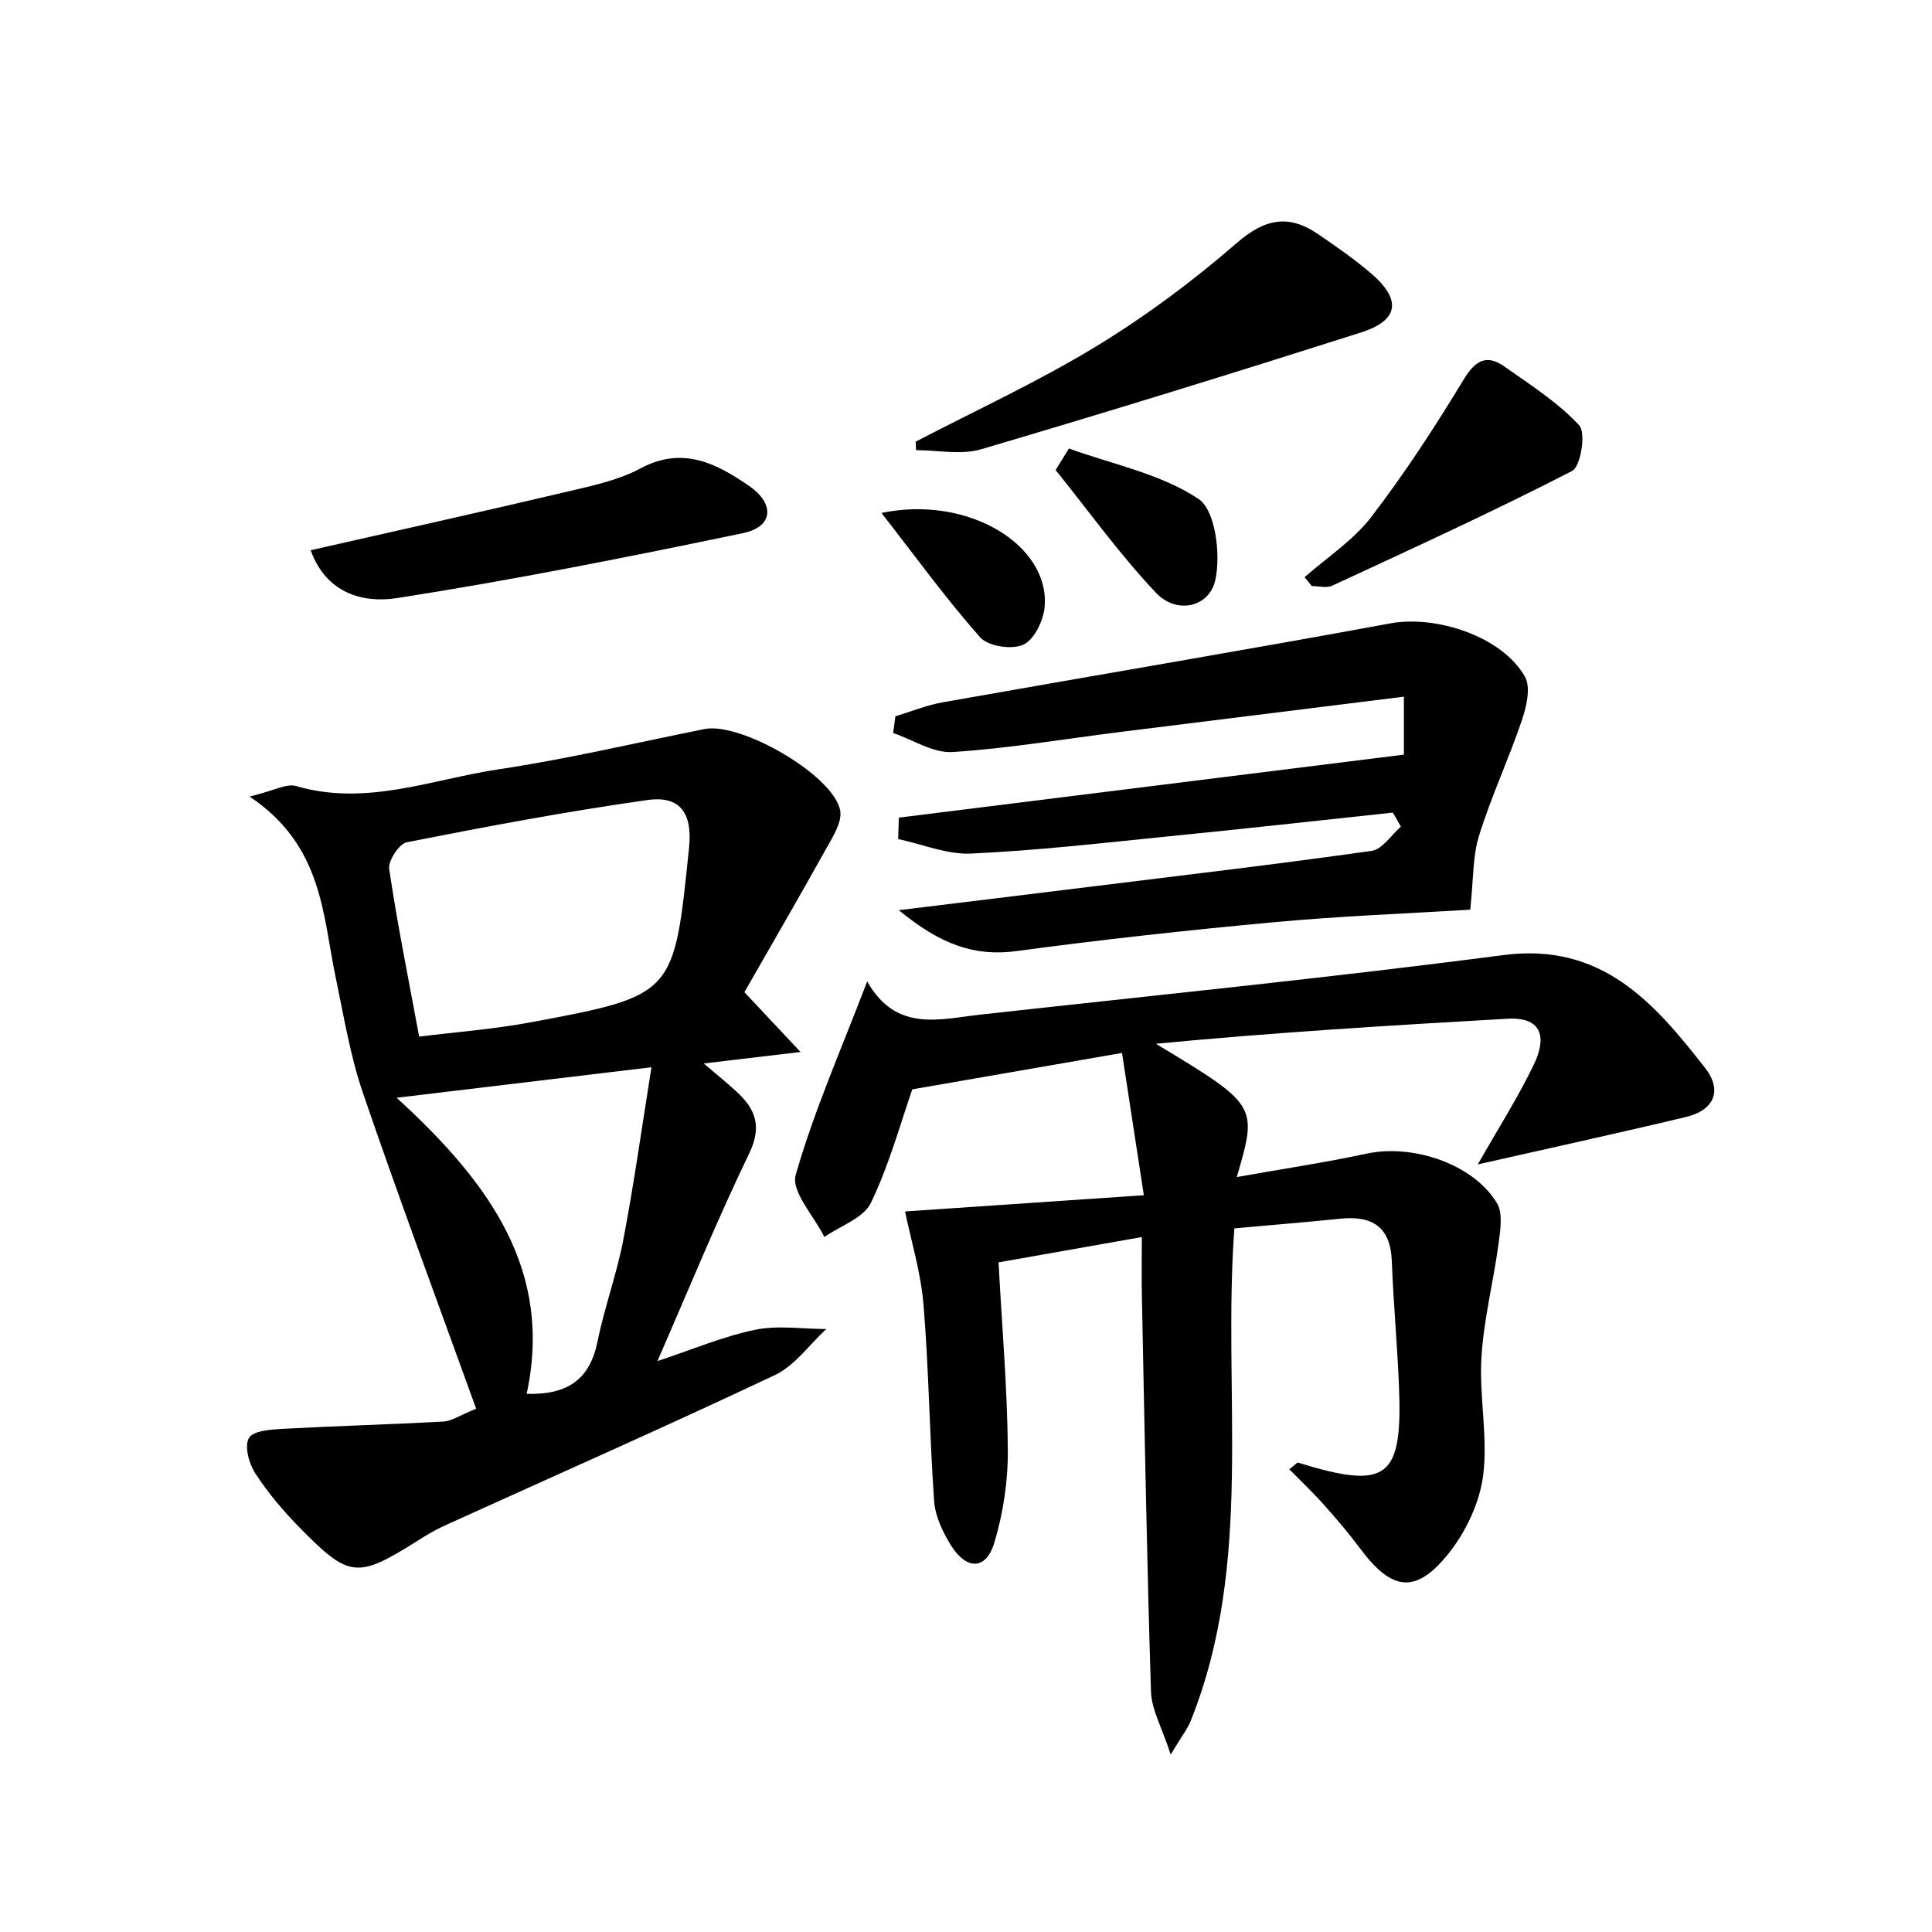
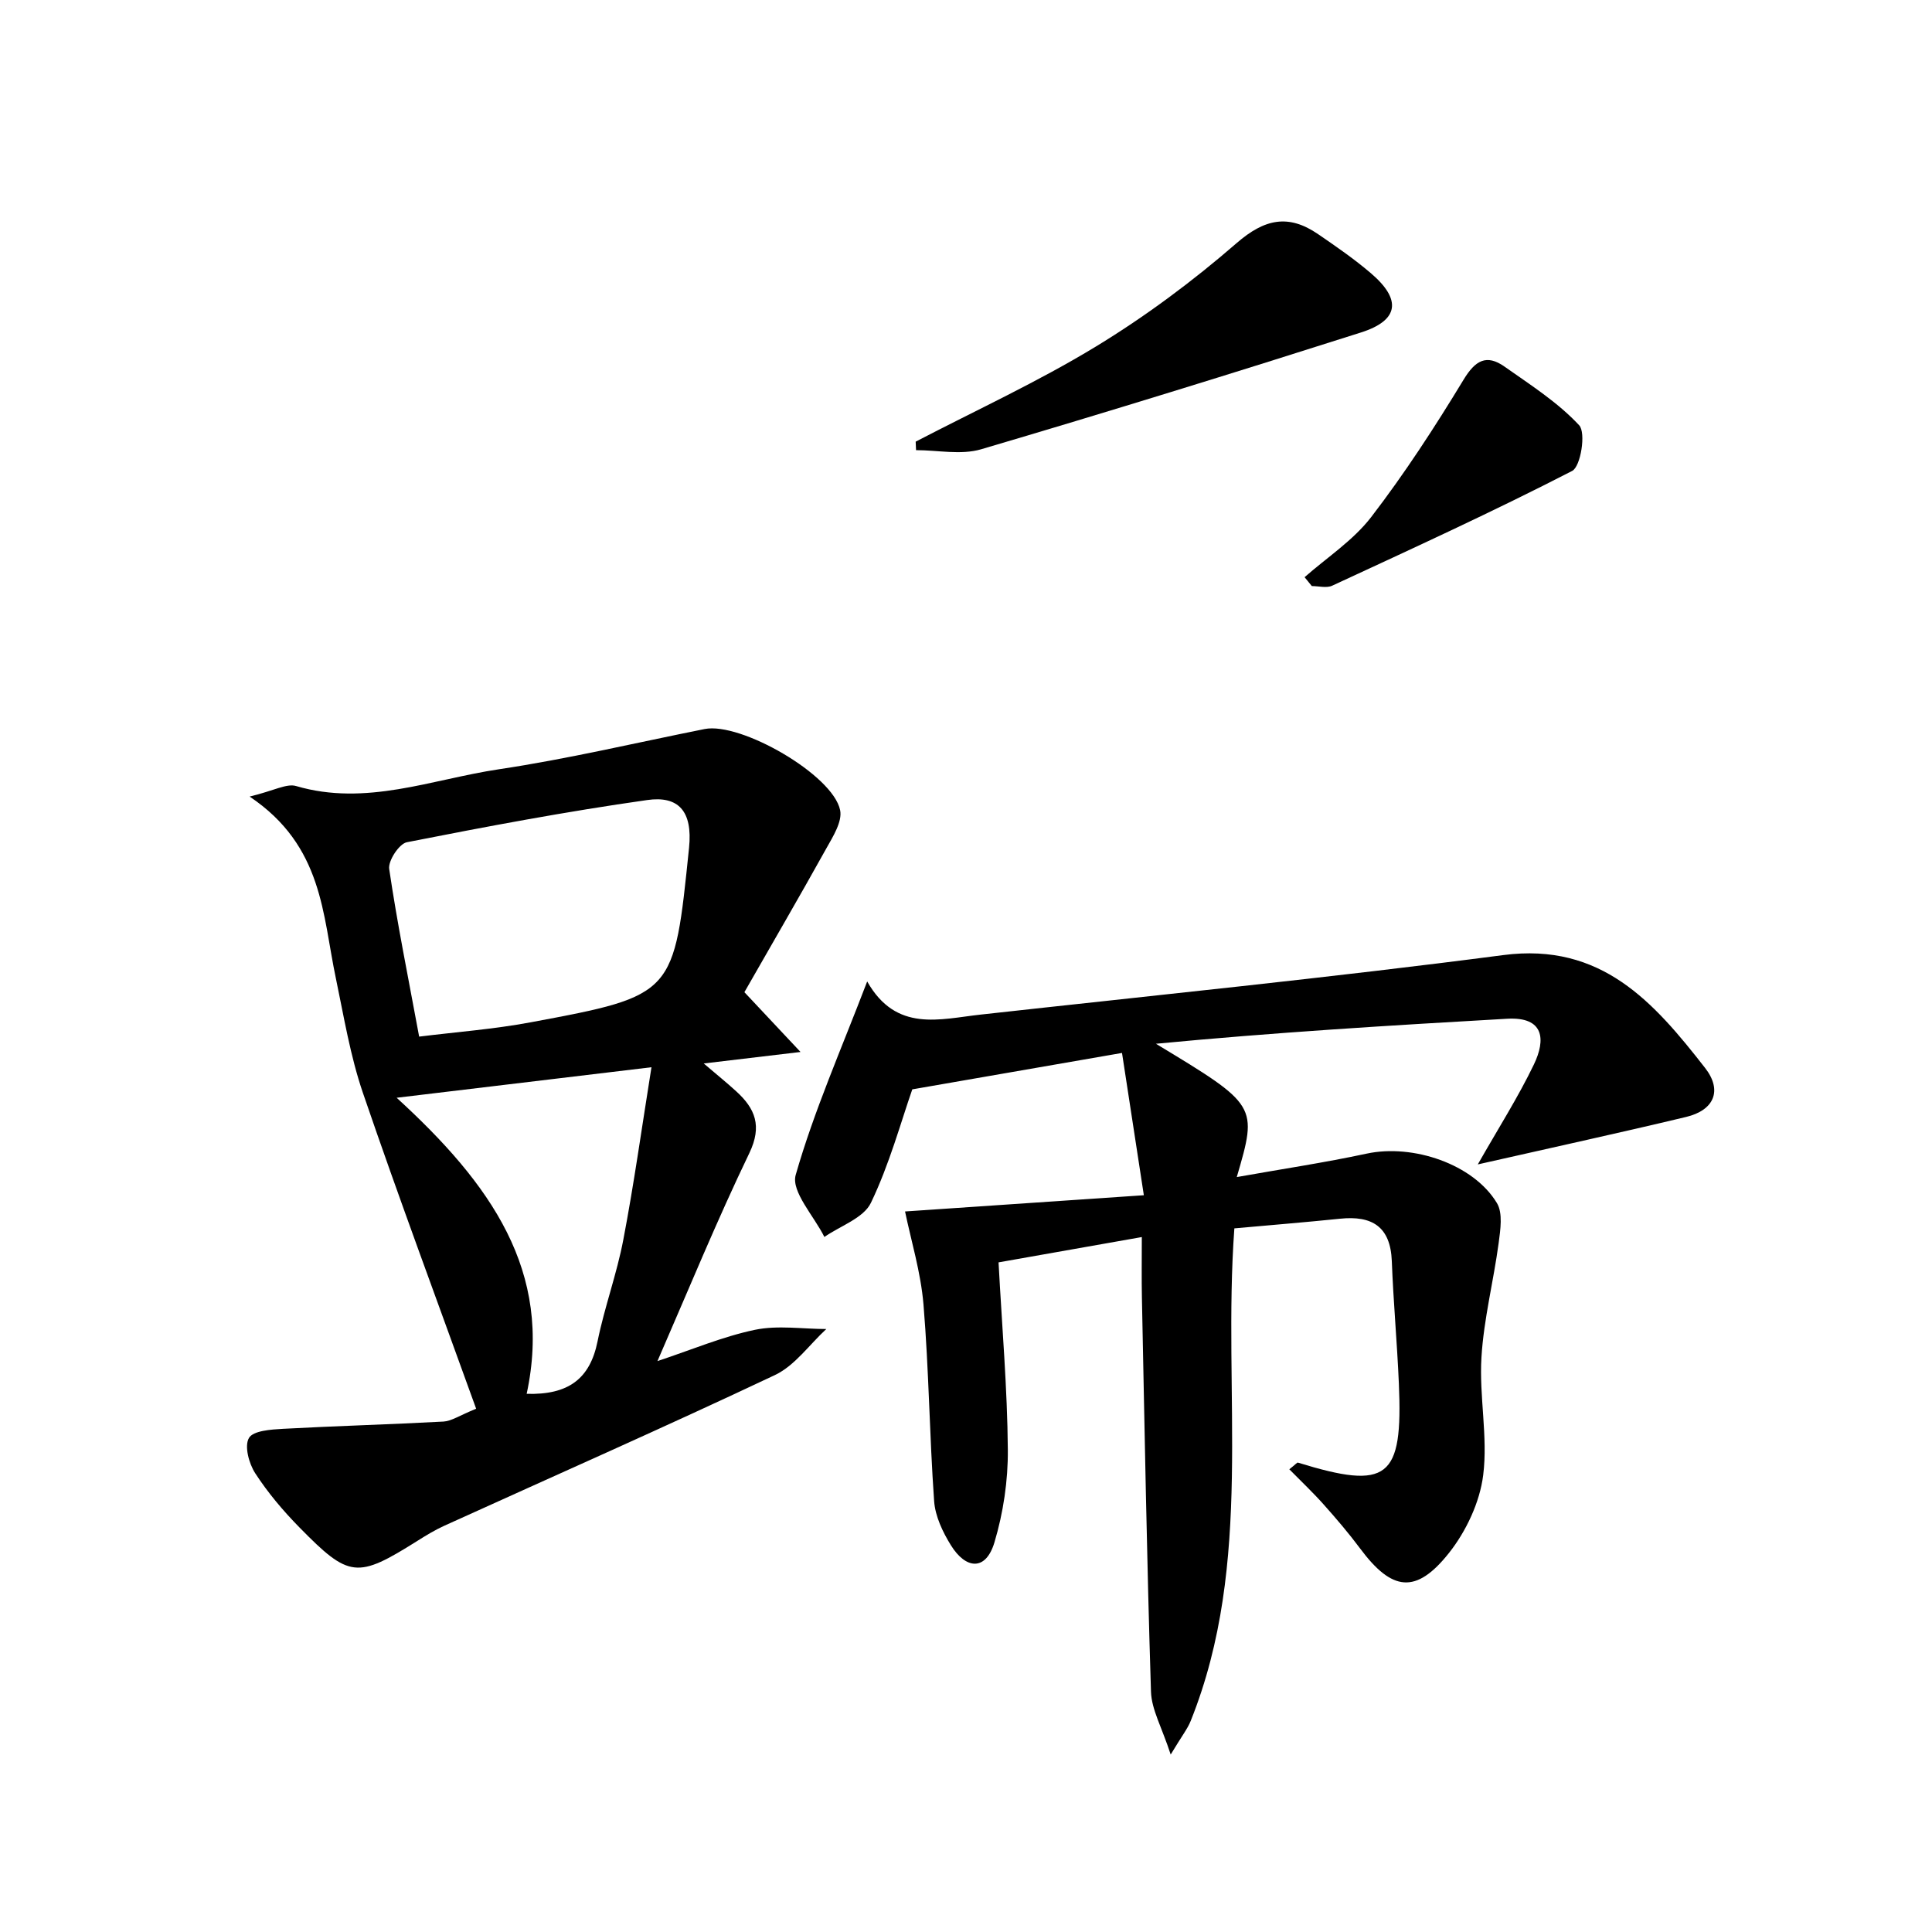
<svg xmlns="http://www.w3.org/2000/svg" enable-background="new 0 0 200 200" viewBox="0 0 200 200">
  <path d="m152.98 120.54c2.14-3.76 4.18-6.96 5.81-10.35 1.23-2.56 1.08-4.95-2.77-4.73-12.13.69-24.26 1.43-36.36 2.59 10.54 6.37 10.54 6.37 8.37 13.8 4.65-.83 9.08-1.49 13.46-2.43 4.77-1.02 11.04 1.08 13.47 5.12.63 1.04.36 2.77.18 4.14-.53 3.95-1.54 7.86-1.78 11.82-.25 4.05.68 8.21.18 12.2-.35 2.81-1.76 5.81-3.54 8.06-3.42 4.31-5.91 3.96-9.2-.46-1.17-1.57-2.45-3.07-3.76-4.54-1.12-1.26-2.35-2.42-3.57-3.66.66-.52.81-.72.89-.69 9.33 2.87 10.88 1.67 10.45-8.18-.18-4.23-.57-8.45-.73-12.68-.14-3.58-2.05-4.73-5.35-4.39-3.59.37-7.2.66-10.95 1-1.25 17.2 2.07 34.56-4.52 50.99-.32.81-.89 1.51-2.07 3.48-.92-2.83-1.98-4.65-2.04-6.5-.43-13.6-.66-27.21-.94-40.81-.04-1.93-.01-3.87-.01-6.26-5.16.91-9.72 1.72-14.83 2.62.36 6.74.91 13.06.96 19.38.03 3.21-.47 6.55-1.39 9.62-.9 2.98-2.96 2.77-4.5.29-.85-1.37-1.63-3.01-1.74-4.58-.48-6.77-.54-13.58-1.1-20.34-.28-3.35-1.29-6.64-1.91-9.64 8.1-.55 15.97-1.08 24.72-1.68-.81-5.25-1.51-9.85-2.26-14.73-7.03 1.22-14.22 2.47-21.71 3.77-1.18 3.38-2.36 7.74-4.28 11.74-.76 1.59-3.17 2.39-4.82 3.54-1.07-2.16-3.46-4.7-2.97-6.42 1.89-6.61 4.7-12.96 7.4-20.03 3.01 5.31 7.52 3.89 11.75 3.43 18.04-2 36.11-3.81 54.1-6.16 10.17-1.33 15.6 4.9 20.88 11.67 1.84 2.35.94 4.4-1.97 5.09-7.02 1.68-14.06 3.21-21.55 4.91z" />
  <path d="m68.06 140.9c3.53-1.17 6.75-2.54 10.1-3.24 2.36-.49 4.92-.08 7.38-.08-1.76 1.62-3.25 3.78-5.31 4.76-11.34 5.36-22.82 10.42-34.25 15.61-.96.44-1.87.99-2.77 1.56-6.24 3.92-7.05 3.87-12.21-1.39-1.69-1.72-3.27-3.59-4.58-5.61-.65-1-1.14-2.81-.65-3.65.44-.76 2.29-.88 3.54-.95 5.53-.3 11.07-.45 16.6-.75.83-.05 1.64-.62 3.38-1.33-3.96-10.98-7.99-21.78-11.72-32.69-1.31-3.83-1.97-7.89-2.8-11.86-1.39-6.57-1.31-13.71-8.93-18.82 2.54-.61 3.83-1.38 4.81-1.09 7.24 2.13 14.04-.69 20.96-1.73 7.16-1.07 14.22-2.75 21.33-4.17 3.72-.75 13.29 4.74 14.03 8.4.24 1.18-.74 2.73-1.43 3.96-2.83 5.09-5.77 10.13-8.48 14.88 2.16 2.3 3.61 3.85 5.81 6.19-3.91.46-6.67.79-10.02 1.19 1.38 1.18 2.4 2 3.36 2.88 1.97 1.79 2.7 3.59 1.37 6.38-3.34 6.93-6.26 14.06-9.52 21.55zm-24.67-33.59c3.87-.48 7.74-.77 11.54-1.48 14.98-2.79 14.83-2.85 16.4-18.07.39-3.83-1.13-5.4-4.33-4.94-8.34 1.18-16.62 2.74-24.89 4.37-.79.16-1.95 1.92-1.82 2.77.83 5.64 1.97 11.23 3.1 17.35zm11.13 36.98c4.3.12 6.55-1.53 7.34-5.44.72-3.55 2-6.99 2.67-10.54 1.09-5.7 1.89-11.46 2.91-17.83-8.95 1.07-16.78 2.01-26.38 3.16 9.74 8.9 16.19 17.97 13.46 30.65z" />
-   <path d="m152.2 94.17c-6.54.4-13.47.66-20.35 1.3-8.88.82-17.75 1.79-26.58 2.98-4.4.6-7.91-.68-12.23-4.23 7.29-.89 13.5-1.64 19.7-2.41 9.76-1.21 19.53-2.35 29.26-3.73 1.1-.16 2.02-1.64 3.02-2.51-.28-.48-.56-.97-.83-1.45-7.78.83-15.55 1.7-23.33 2.47-6.77.68-13.54 1.46-20.33 1.77-2.49.12-5.03-.97-7.55-1.5.02-.74.05-1.48.07-2.22 17.24-2.15 34.49-4.3 52.28-6.52 0-.83 0-2.97 0-6-9.79 1.22-19.49 2.42-29.18 3.63-5.85.73-11.68 1.72-17.54 2.1-2 .13-4.1-1.27-6.15-1.97.08-.58.15-1.15.23-1.73 1.62-.49 3.21-1.14 4.86-1.44 15.46-2.74 30.95-5.34 46.39-8.18 4.72-.87 11.57 1.35 13.92 5.52.63 1.11.16 3.1-.32 4.52-1.35 4-3.16 7.85-4.41 11.88-.69 2.16-.59 4.56-.93 7.72z" />
  <path d="m94.79 45.72c6.24-3.25 12.66-6.2 18.66-9.85 5.13-3.12 10.02-6.76 14.56-10.7 2.91-2.53 5.38-3.03 8.44-.93 1.87 1.28 3.74 2.57 5.46 4.04 3.2 2.73 2.93 4.88-1.03 6.14-13.06 4.16-26.16 8.21-39.32 12.09-2.07.61-4.48.09-6.73.09-.02-.3-.03-.59-.04-.88z" />
-   <path d="m32.16 56.96c9.26-2.1 18.06-4.06 26.84-6.13 2.49-.59 5.08-1.15 7.3-2.34 4.39-2.36 7.93-.48 11.3 1.85 2.5 1.73 2.59 4.16-.69 4.85-11.9 2.48-23.84 4.86-35.85 6.73-3.38.52-7.27-.42-8.9-4.96z" />
  <path d="m135.05 59.75c2.33-2.05 5.04-3.81 6.9-6.23 3.47-4.52 6.59-9.32 9.55-14.2 1.22-2.02 2.38-2.69 4.26-1.36 2.68 1.89 5.52 3.7 7.72 6.07.71.77.16 4.26-.73 4.72-8.16 4.2-16.51 8.02-24.84 11.88-.58.27-1.4.04-2.11.04-.26-.31-.51-.62-.75-.92z" />
-   <path d="m110.65 46.43c4.54 1.64 9.51 2.62 13.41 5.21 1.76 1.17 2.33 5.73 1.75 8.4-.6 2.8-3.99 3.62-6.16 1.31-3.74-3.96-6.94-8.43-10.37-12.69.46-.74.91-1.48 1.37-2.23z" />
-   <path d="m91.25 53.1c9.01-1.88 17.46 3.36 16.89 9.74-.13 1.41-1.08 3.39-2.21 3.9-1.18.54-3.64.17-4.46-.76-3.52-3.97-6.65-8.3-10.22-12.88z" />
</svg>